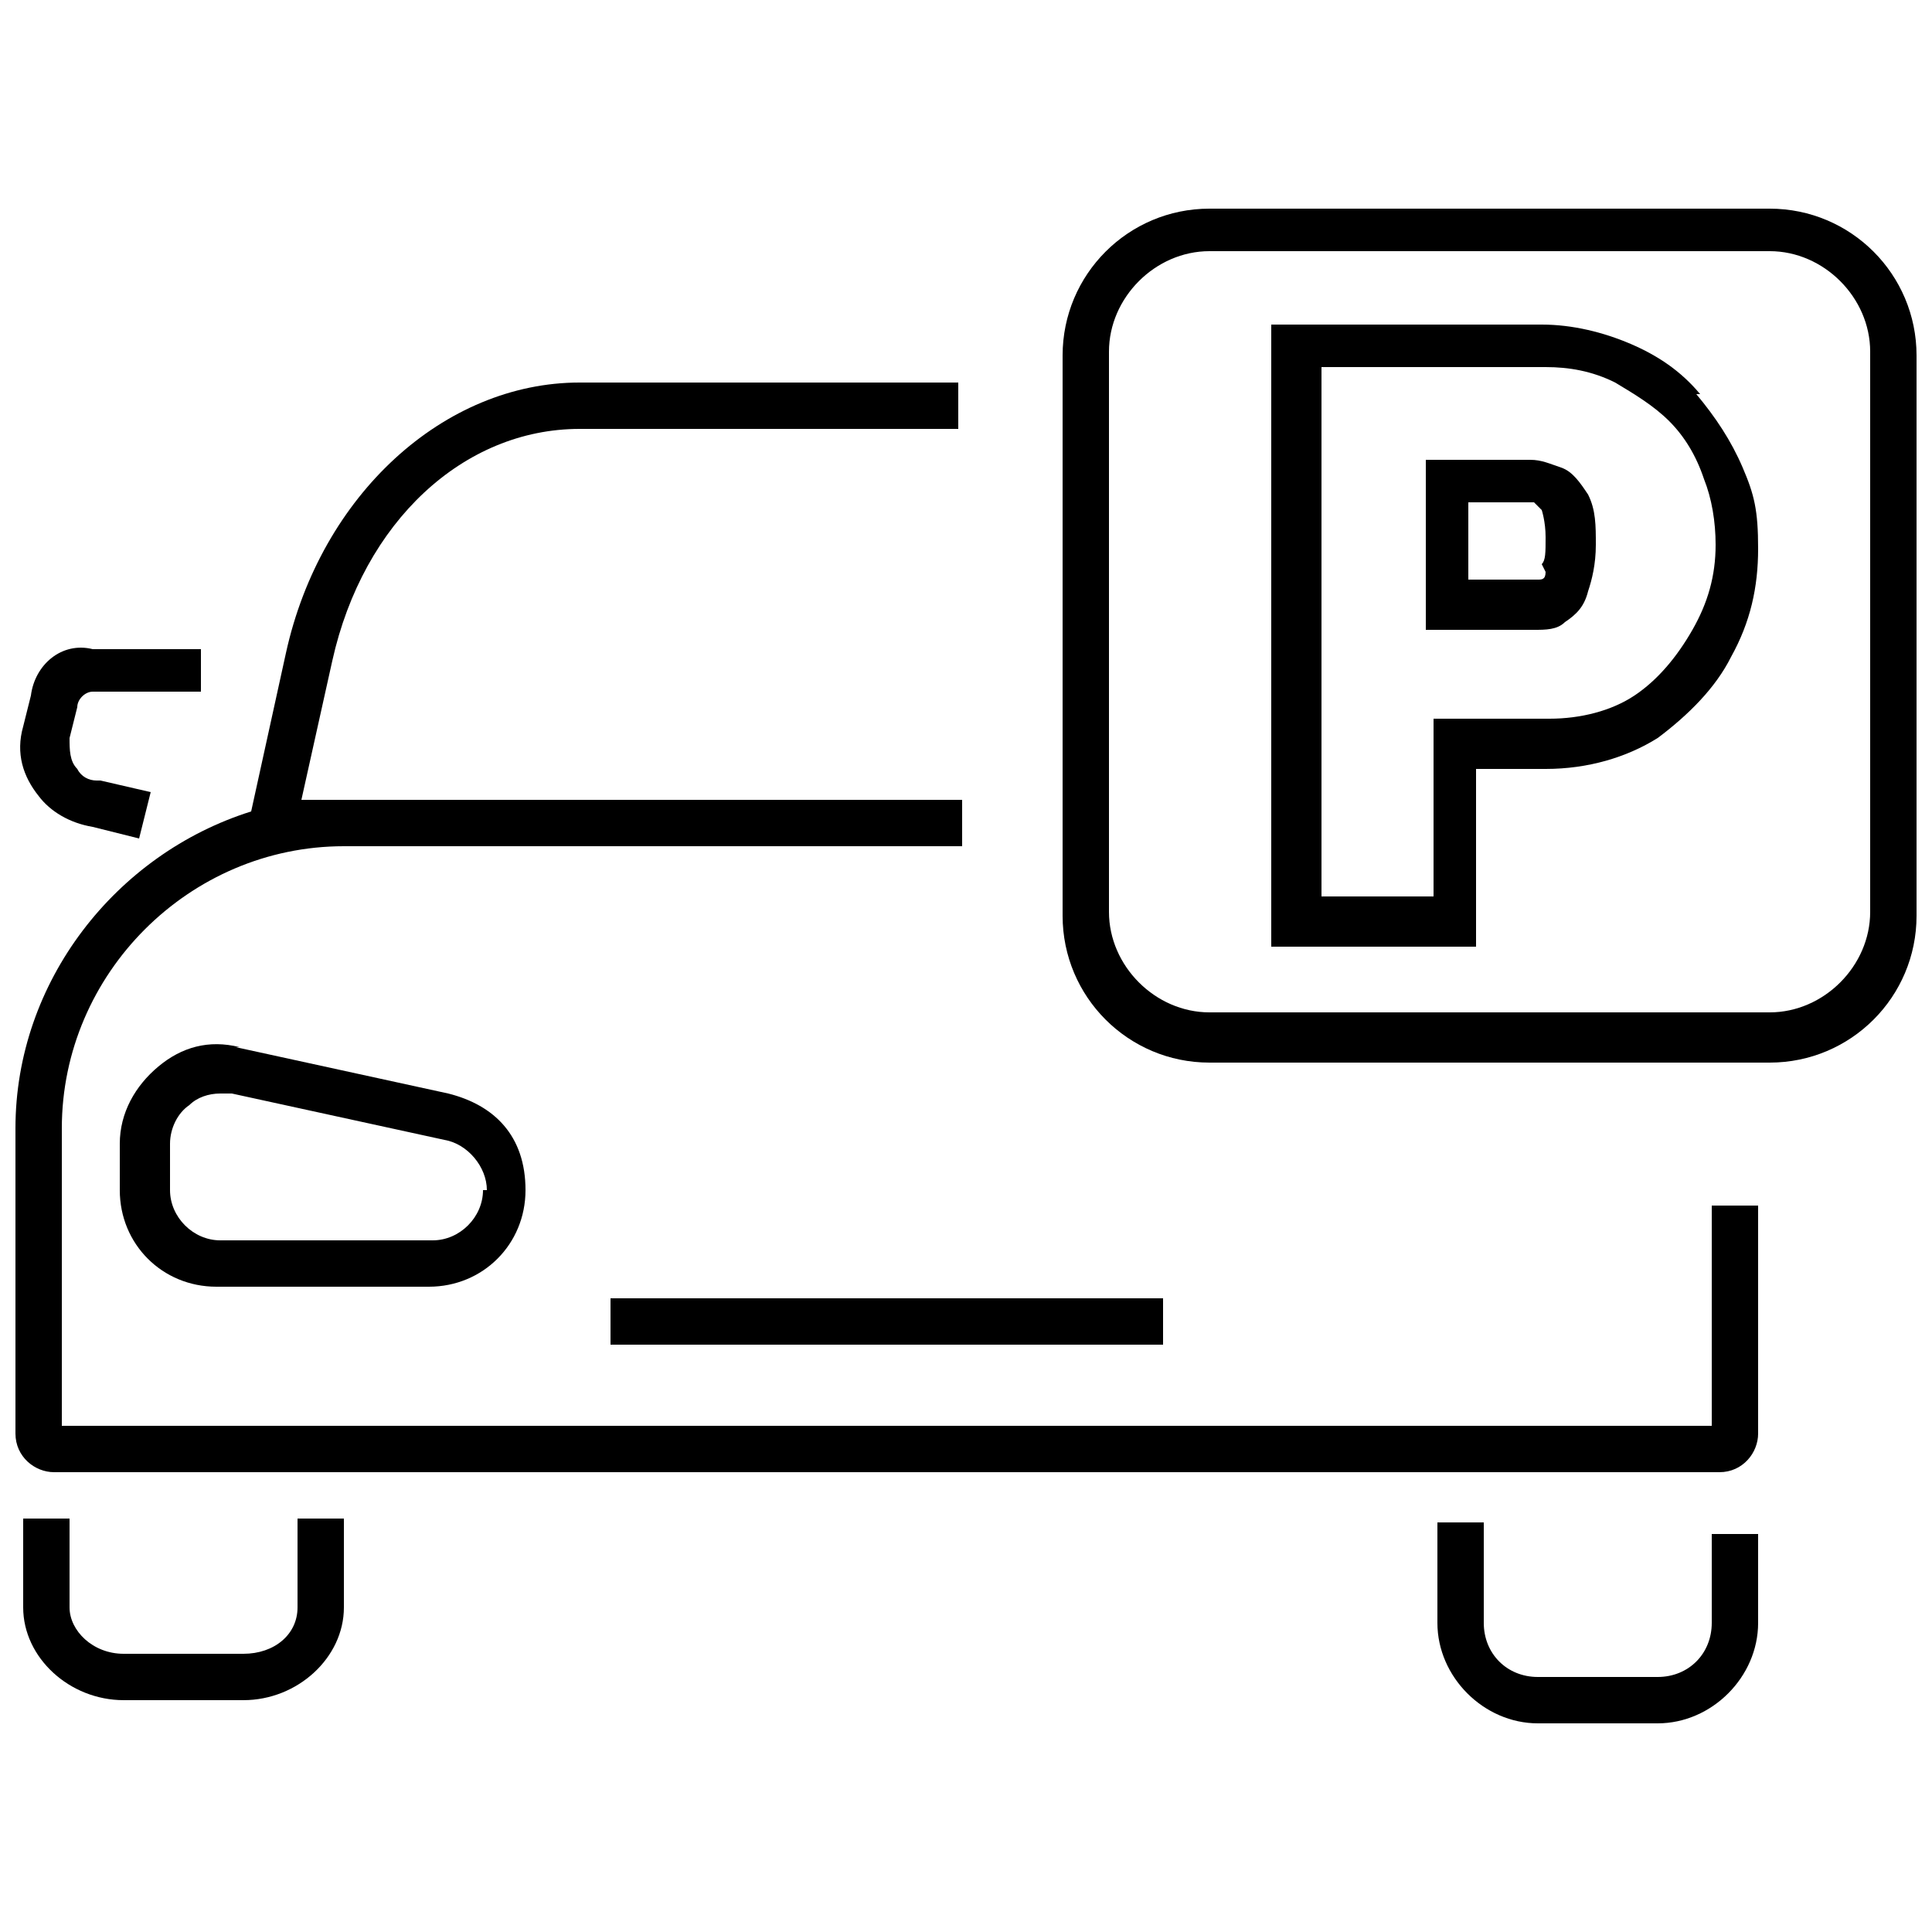
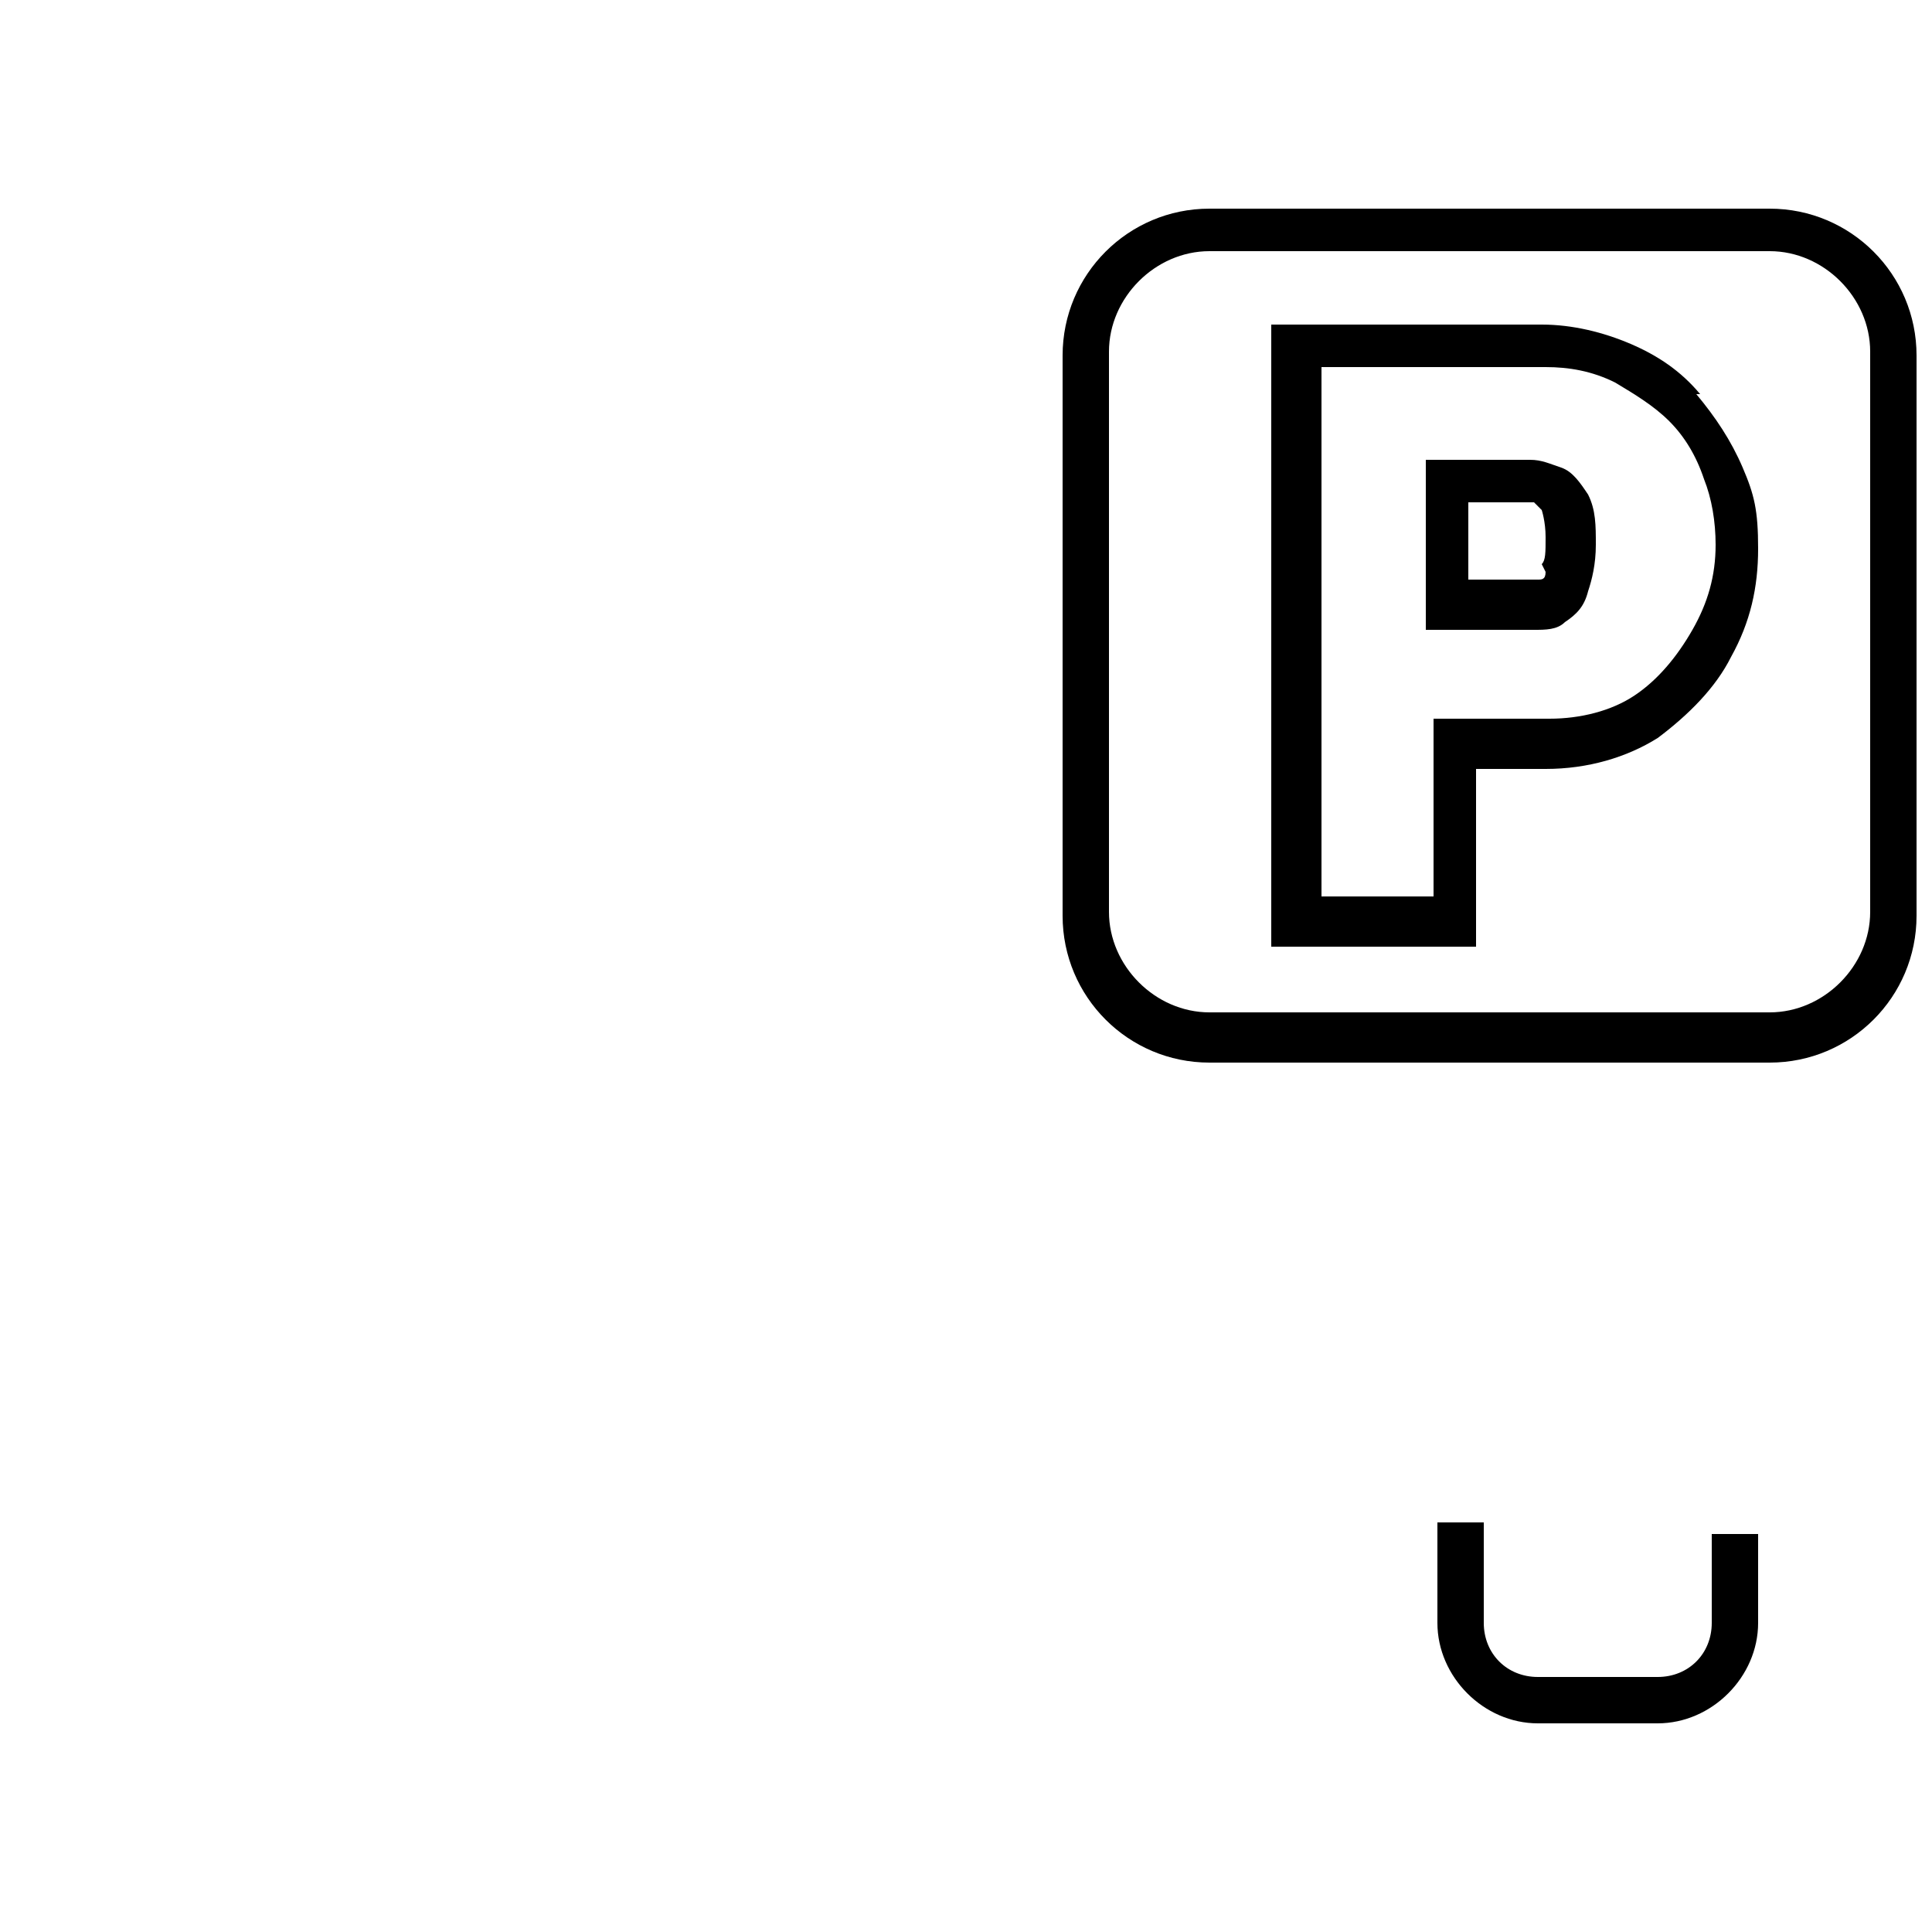
<svg xmlns="http://www.w3.org/2000/svg" id="Capa_1" version="1.1" viewBox="0 0 50 50">
-   <path d="M44.4,36.9H1.6v-7.7c0-4,3.3-7.3,7.3-7.3h16v-1.2H8.9c-.4,0-.7,0-1.1,0l.8-3.6c.8-3.6,3.4-6,6.4-6h9.8v-1.2h-9.8c-3.5,0-6.7,2.9-7.6,7l-.9,4.1C3,22.1.4,25.4.4,29.2v7.9c0,.6.5,1,1,1h43.1c.6,0,1-.5,1-1v-5.9h-1.2v5.7Z" />
-   <path d="M7.7,41.6c0,.7-.6,1.2-1.4,1.2h-3.1c-.8,0-1.4-.6-1.4-1.2v-2.3H.6v2.3c0,1.3,1.2,2.4,2.6,2.4h3.1c1.4,0,2.6-1.1,2.6-2.4v-2.3h-1.2v2.3Z" />
  <path d="M44.3,42c0,.8-.6,1.4-1.4,1.4h-3.1c-.8,0-1.4-.6-1.4-1.4v-2.6h-1.2v2.6c0,1.4,1.2,2.6,2.6,2.6h3.1c1.4,0,2.6-1.2,2.6-2.6v-2.3h-1.2v2.3Z" />
-   <path d="M6.2,27.1c-.8-.2-1.5,0-2.1.5s-1,1.2-1,2v1.2c0,1.4,1.1,2.5,2.5,2.5h5.5c1.4,0,2.5-1.1,2.5-2.5s-.8-2.2-2-2.5l-5.5-1.2ZM12.5,30.8c0,.7-.6,1.3-1.3,1.3h-5.5c-.7,0-1.3-.6-1.3-1.3v-1.2c0-.4.2-.8.5-1,.2-.2.5-.3.8-.3s.2,0,.3,0l5.5,1.2c.6.1,1.1.7,1.1,1.3Z" />
-   <path d="M2.4,21.4l1.2.3.3-1.2-1.3-.3h-.1c-.2,0-.4-.1-.5-.3-.2-.2-.2-.5-.2-.8l.2-.8c0-.2.2-.4.4-.4h2.8c0,.1,0-1.1,0-1.1h-2.8c-.8-.2-1.5.4-1.6,1.2l-.2.8c-.2.7,0,1.3.4,1.8.3.4.8.7,1.4.8Z" />
-   <rect x="15.8" y="33.6" width="14.3" height="1.2" />
  <path d="M45.8,5.4h-14.5c-2.1,0-3.8,1.7-3.8,3.8v14.5c0,2.1,1.7,3.8,3.8,3.8h14.5c2.1,0,3.8-1.7,3.8-3.8v-14.5c0-2.1-1.7-3.8-3.8-3.8ZM48.4,23.6c0,1.4-1.2,2.6-2.6,2.6h-14.5c-1.4,0-2.6-1.2-2.6-2.6v-14.5c0-1.4,1.2-2.6,2.6-2.6h14.5c1.4,0,2.6,1.2,2.6,2.6v14.5Z" />
  <path d="M44,10.2c-.5-.6-1.1-1-1.8-1.3-.7-.3-1.5-.5-2.3-.5h-7v16.1h5.3v-4.6h1.8c1.1,0,2.1-.3,2.9-.8.8-.6,1.5-1.3,1.9-2.1.5-.9.7-1.8.7-2.8s-.1-1.4-.4-2.1c-.3-.7-.7-1.3-1.2-1.9ZM43.8,16.3c-.4.7-.9,1.3-1.5,1.7-.6.4-1.4.6-2.2.6h-3v4.6h-2.9v-13.7h5.8c.6,0,1.2.1,1.8.4.5.3,1,.6,1.4,1,.4.4.7.9.9,1.5.2.5.3,1.1.3,1.7,0,.8-.2,1.5-.6,2.2Z" />
  <path d="M40.4,12.1c-.3-.1-.5-.2-.8-.2h-2.7v4.4h2.8c.3,0,.6,0,.8-.2.3-.2.5-.4.6-.8.1-.3.2-.7.2-1.2s0-.9-.2-1.3c-.2-.3-.4-.6-.7-.7ZM40,14.8c0,.2-.1.2-.2.2,0,0-.1,0-.2,0h-1.6v-2h1.5c0,0,.1,0,.2,0,0,0,.1.1.2.2,0,0,.1.3.1.7s0,.6-.1.7Z" />
</svg>